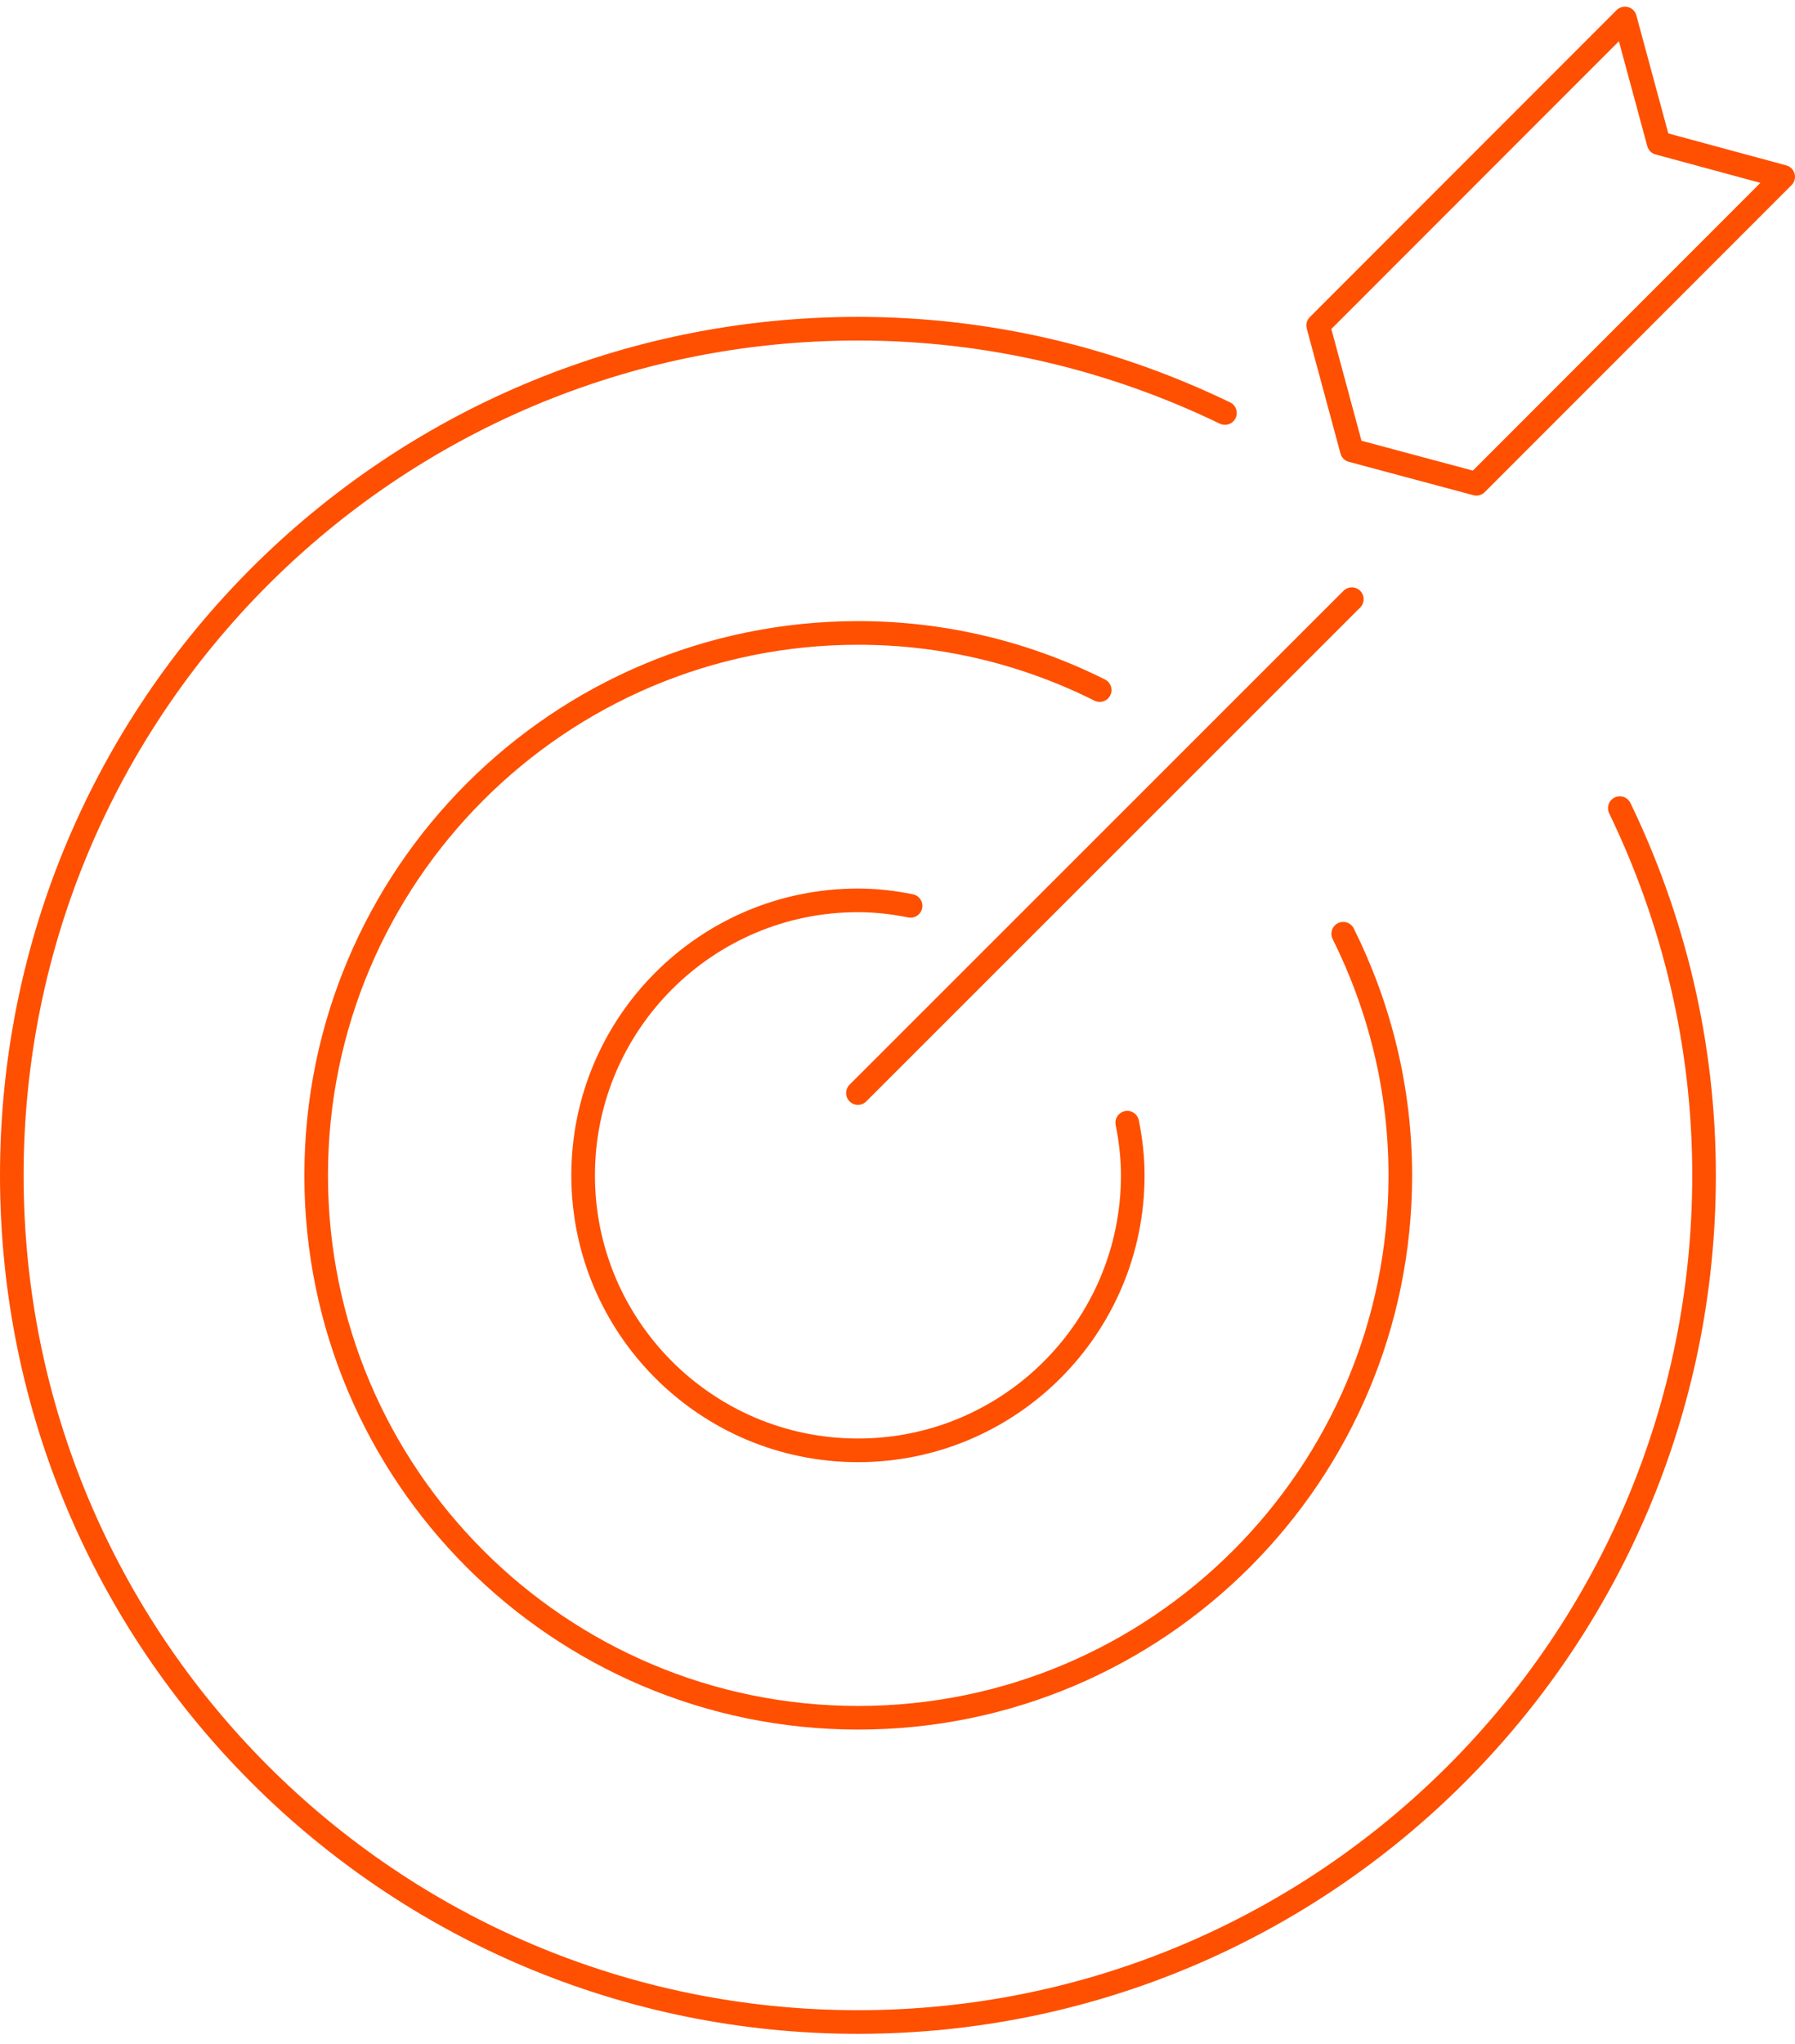
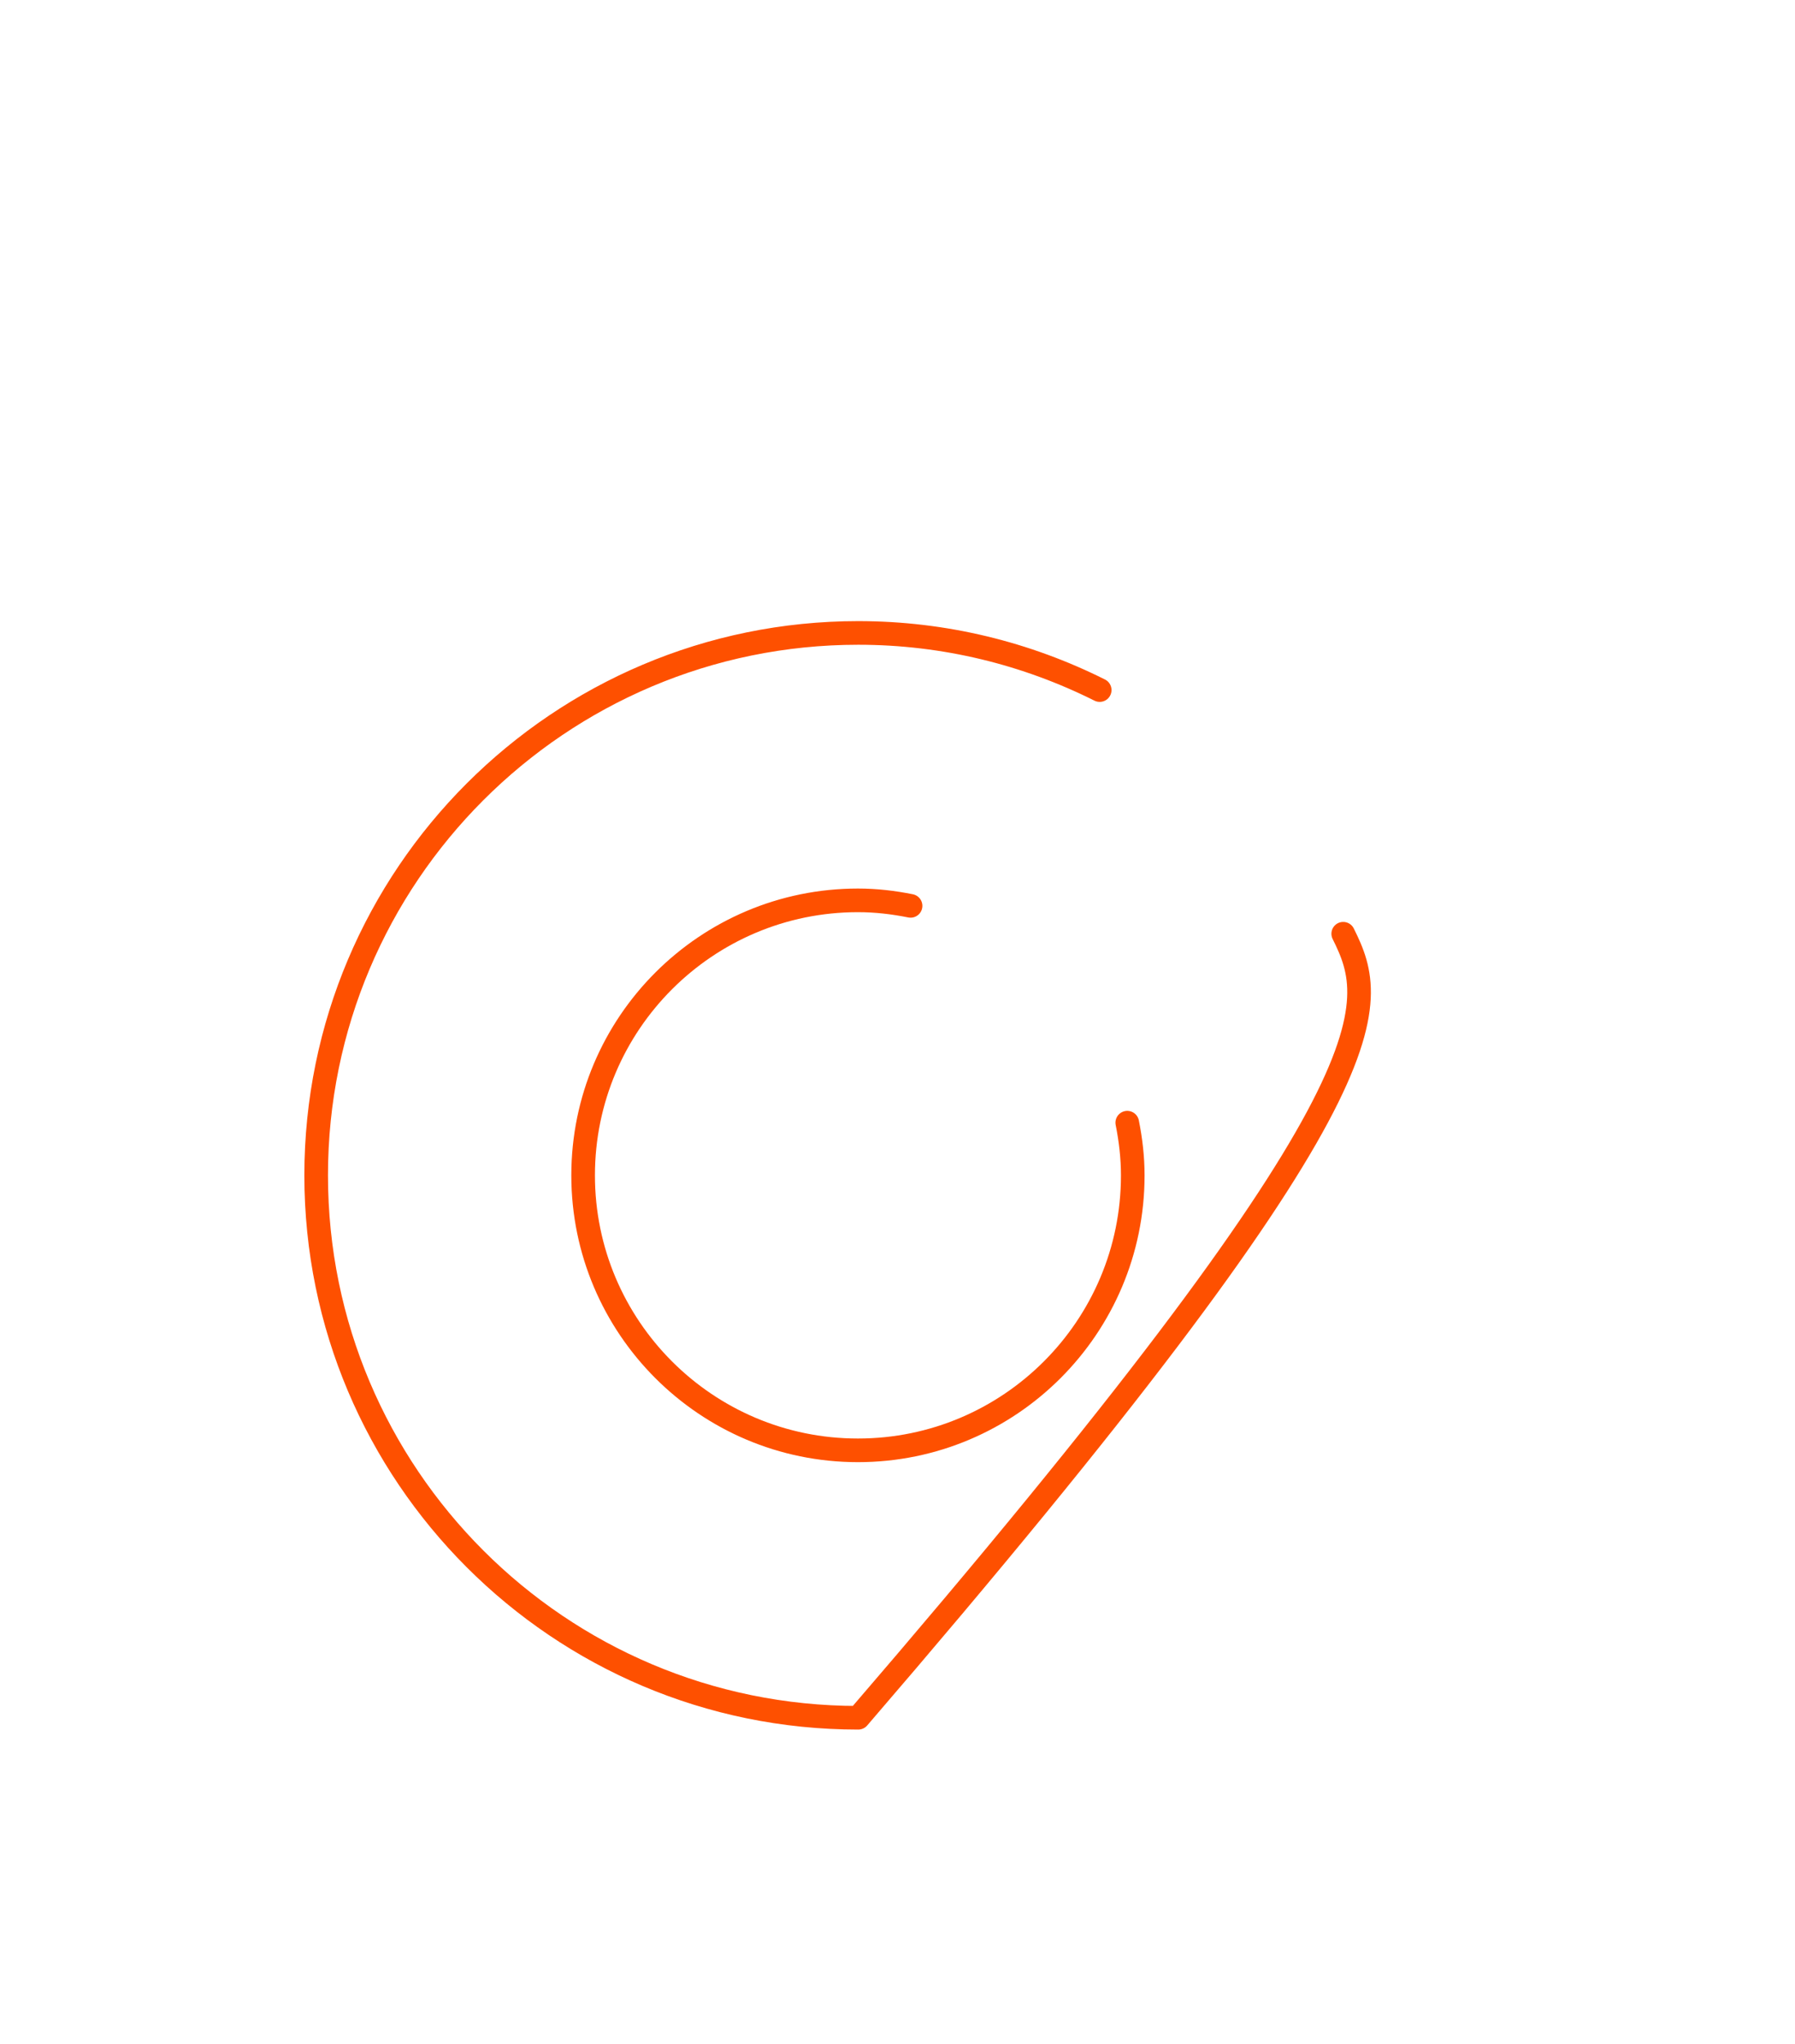
<svg xmlns="http://www.w3.org/2000/svg" width="152" height="173" viewBox="0 0 152 173" fill="none">
-   <path d="M93.122 58.398C86.948 55.311 80.016 53.563 72.676 53.563C47.336 53.563 26.773 74.126 26.773 99.466C26.773 124.805 47.336 145.368 72.676 145.368C98.015 145.368 118.578 124.805 118.578 99.466C118.578 92.097 116.802 85.165 113.743 79.019" stroke="#FE5000" stroke-width="2" stroke-linecap="round" stroke-linejoin="round" />
+   <path d="M93.122 58.398C86.948 55.311 80.016 53.563 72.676 53.563C47.336 53.563 26.773 74.126 26.773 99.466C26.773 124.805 47.336 145.368 72.676 145.368C118.578 92.097 116.802 85.165 113.743 79.019" stroke="#FE5000" stroke-width="2" stroke-linecap="round" stroke-linejoin="round" />
  <path d="M77.107 76.66C75.65 76.369 74.194 76.194 72.65 76.194C59.806 76.194 49.379 86.621 49.379 99.466C49.379 112.31 59.806 122.737 72.65 122.737C85.495 122.737 95.922 112.31 95.922 99.466C95.922 97.951 95.747 96.466 95.456 95.009" stroke="#FE5000" stroke-width="2" stroke-linecap="round" stroke-linejoin="round" />
-   <path d="M72.648 92.5L114.473 50.705" stroke="#FE5000" stroke-width="2" stroke-linecap="round" stroke-linejoin="round" />
-   <path d="M103.727 34.952C94.319 30.409 83.805 27.817 72.65 27.817C33.068 27.817 1 59.884 1 99.466C1 139.048 33.068 171.116 72.65 171.116C112.232 171.116 144.299 139.048 144.299 99.466C144.299 88.311 141.707 77.796 137.164 68.389" stroke="#FE5000" stroke-width="2" stroke-linecap="round" stroke-linejoin="round" />
-   <path d="M125.019 40.941L114.475 38.116L111.621 27.543L137.601 1.563L140.456 12.107L150.999 14.961L125.019 40.941Z" stroke="#FE5000" stroke-width="2" stroke-linecap="round" stroke-linejoin="round" />
</svg>